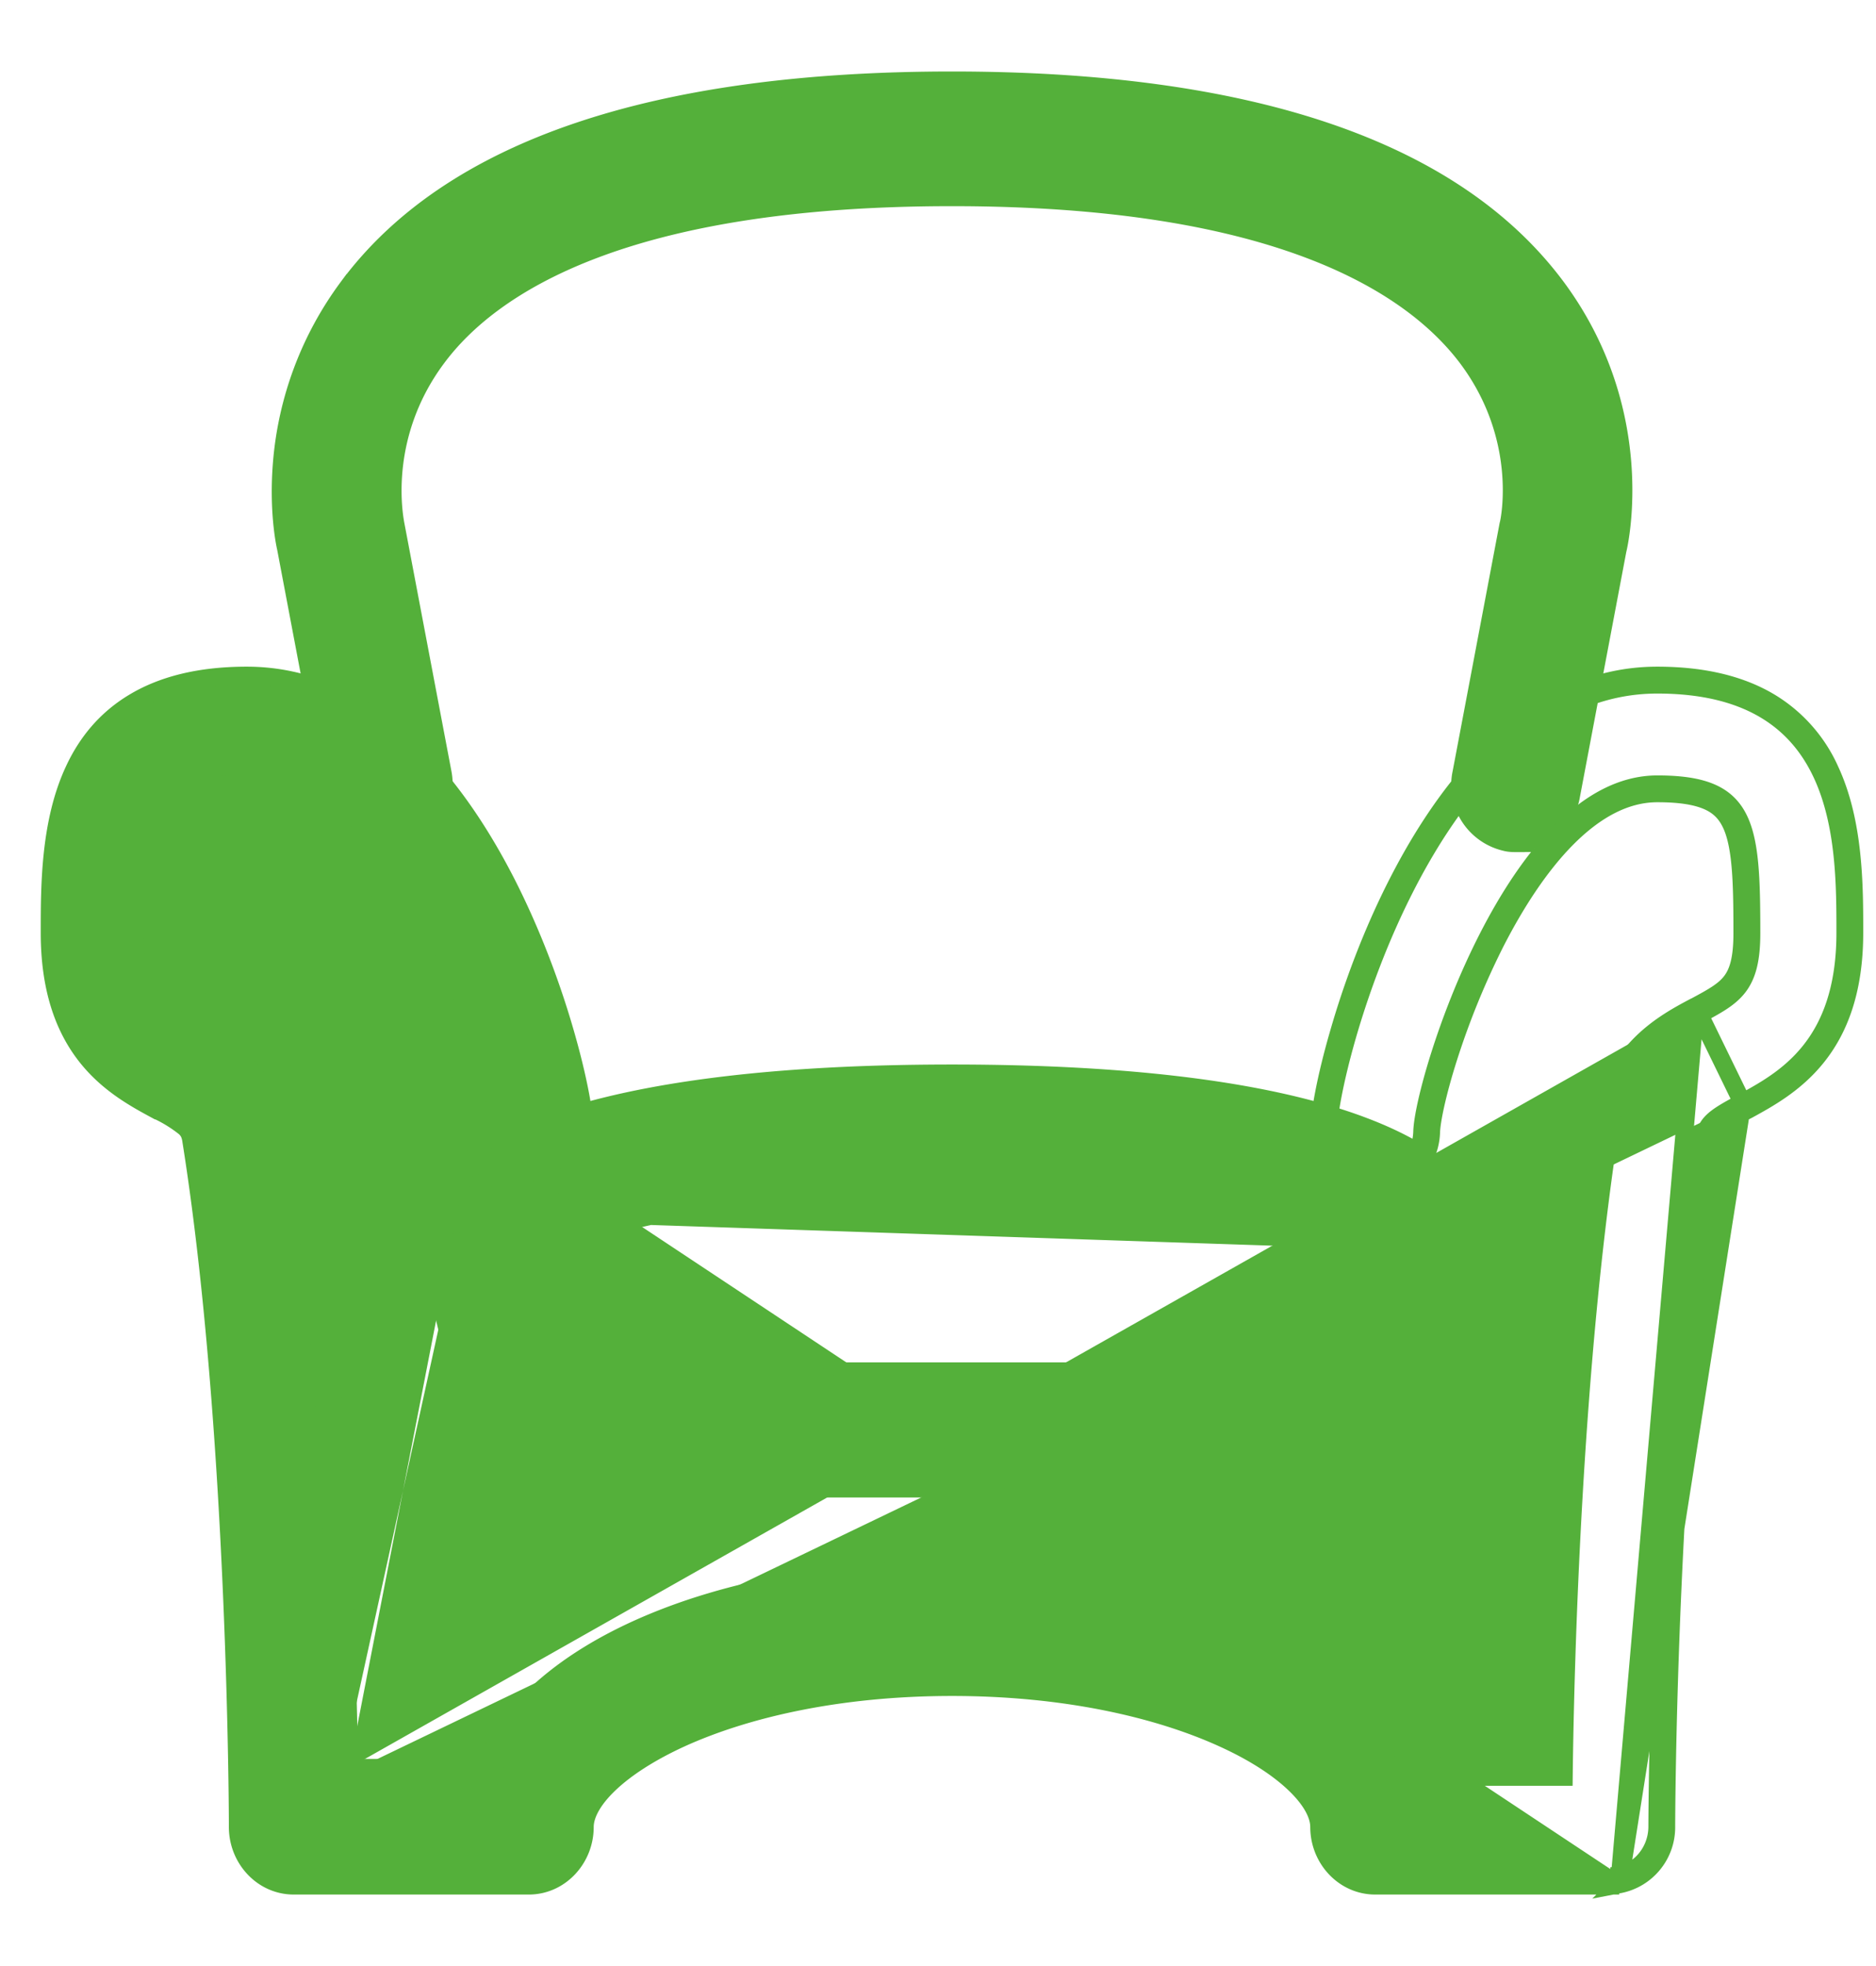
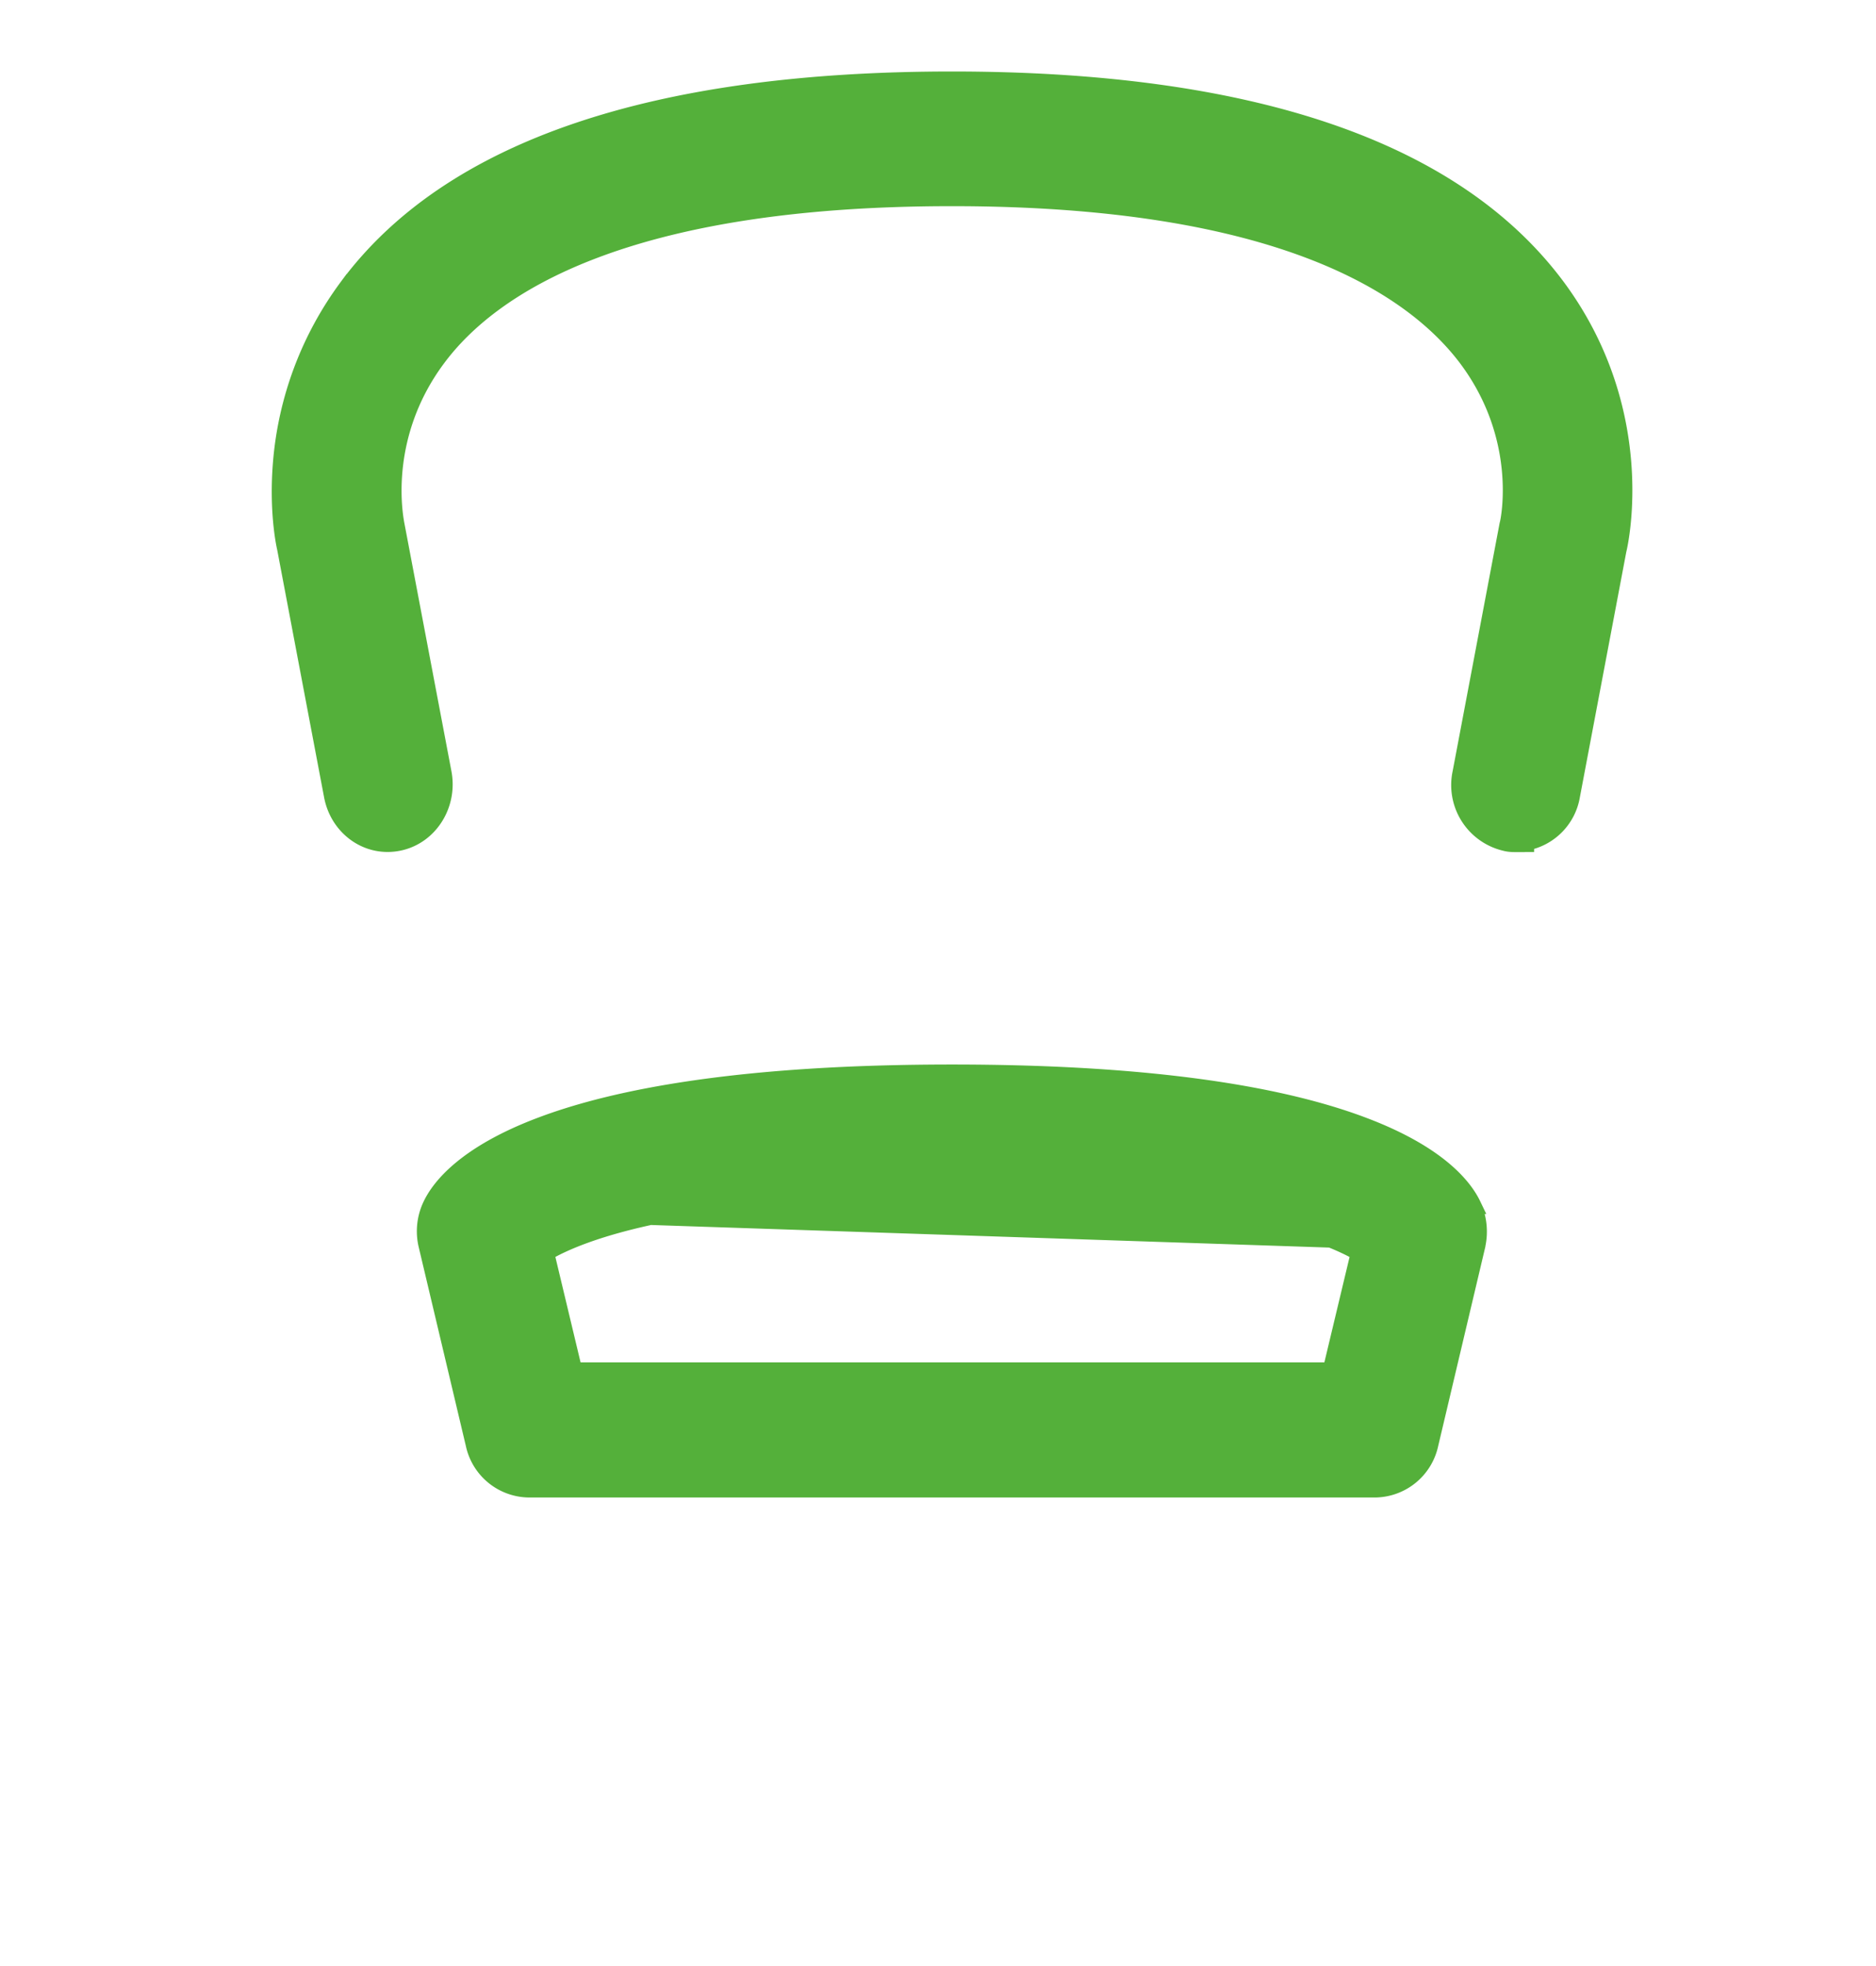
<svg xmlns="http://www.w3.org/2000/svg" width="21" height="22" fill="none">
  <path d="M16.479 13.485c-.094-.196-.377-.565-1.22-.883-.842-.319-2.248-.59-4.602-.59s-3.761.271-4.603.59c-.842.318-1.126.687-1.22.883a.667.667 0 00-.049.45s0 0 0 0l.527 2.222s0 0 0 0a.63.63 0 00.608.5h9.474a.63.63 0 00.608-.5s0 0 0 0l.526-2.222h0v-.003a.7.7 0 00-.05-.447zm0 0s0 0 0 0l-.09.044m.09-.044s0 0 0 0l-.09.044m0 0c-.158-.334-1.037-1.417-5.732-1.417s-5.574 1.083-5.732 1.417l11.506.383a.6.6 0 00-.043-.383zm-1.485 1.816H6.42l-.318-1.33c.402-.238 1.572-.692 4.56-.692 2.985 0 4.156.458 4.56.692l-.318 1.33zm2.069-5.911h.1V9.42a.63.63 0 00.514-.518s0 0 0 0l.52-2.747c.027-.107.339-1.558-.68-2.937h0C16.277 1.668 13.987.9 10.657.9c-3.33 0-5.62.767-6.765 2.318a3.816 3.816 0 00-.737 1.966c-.042.514.03.882.046.949l.526 2.775h0c.068.35.391.586.74.512h0c.342-.073.555-.423.488-.772 0 0 0 0 0 0L4.424 5.85l-.001-.007c-.02-.123-.164-.994.472-1.843h0c.6-.803 2.088-1.793 5.762-1.793 3.674 0 5.158.995 5.763 1.793.673.893.48 1.818.467 1.865h0l-.002.007-.526 2.777a.655.655 0 00.484.772c.05.014.092.014.127.014h.003z" fill="#54B03A" stroke="#54B03A" stroke-width=".2" />
-   <path d="M18.125 21.1h-2.731c-.35 0-.627-.3-.627-.656 0-.13-.08-.294-.266-.474-.183-.178-.458-.36-.817-.522-.717-.325-1.755-.57-3.027-.57-1.272 0-2.31.245-3.028.57-.358.163-.633.344-.817.522-.186.18-.266.344-.266.474 0 .356-.277.656-.626.656H3.288c-.35 0-.626-.3-.626-.656 0-.045-.006-4.432-.52-7.673v-.002h0c-.011-.075-.03-.113-.073-.153a1.532 1.532 0 00-.307-.19h0-.003c-.228-.123-.532-.285-.776-.585-.247-.304-.427-.741-.427-1.403v-.009c0-.514 0-1.227.273-1.811.138-.298.348-.564.664-.755.315-.191.729-.303 1.269-.303 1.348 0 2.294 1.13 2.896 2.298.303.59.525 1.2.67 1.705.145.502.218.912.218 1.098 0 .355-.277.655-.626.655-.35 0-.626-.299-.627-.654M18.125 21.1L5.393 12.66m12.732 8.44v-.014m0 .014l1.38-8.762m-14.212.324v-.001h.1m-.1.001v.001l.1-.002m-.1.001c-.004-.131-.067-.435-.19-.825a8.704 8.704 0 00-.528-1.294c-.227-.445-.5-.866-.809-1.175-.31-.31-.646-.496-1.004-.496-.245 0-.42.026-.549.078a.492.492 0 00-.264.237 1.3 1.3 0 00-.117.478c-.02.209-.023.463-.023.773 0 .291.048.44.125.54.08.105.203.172.401.278h0l.016.008c.349.19.903.491 1.03 1.286h0c.412 2.626.508 5.864.527 7.233m1.485-7.122c-.015-.584-1.052-3.89-2.631-3.89-1 0-1.053.428-1.053 1.667 0 .596.192.699.571.902l.008.004.012.007c.348.188.863.468.983 1.215.42 2.684.51 6.012.526 7.317m.099-.1h-.099v.1m.099-.1h1.511c.263-.657.91-1.205 1.796-1.59.92-.4 2.11-.632 3.442-.632 1.332 0 2.522.232 3.441.632.887.385 1.534.933 1.796 1.59h1.512c.019-1.369.114-4.607.526-7.227h0c.13-.807.697-1.11 1.047-1.295M3.908 19.783l.001.099-.1.001m0 0h1.68c.462-1.3 2.526-2.222 5.168-2.222 2.642 0 4.705.922 5.168 2.222h1.68c.015-1.305.105-4.633.526-7.311.12-.756.647-1.04.995-1.222.384-.206.579-.312.579-.906 0-1.24-.053-1.667-1.053-1.667-1.58 0-2.616 3.306-2.632 3.89-.01.3-.242.544-.526.544h-.01c-.29 0-.517-.245-.517-.55 0-.684 1.111-5 3.685-5 2.105 0 2.105 1.738 2.105 2.777 0 1.271-.687 1.646-1.145 1.896l-.008.004m0 0c-.326.173-.405.234-.431.417-.51 3.25-.521 7.645-.521 7.684 0 .305-.237.555-.526.555h.1v.092m1.378-8.748l-.525-1.077m-.854 9.825a.65.65 0 00.527-.647c0-.04.01-4.427.52-7.668v-.002c.01-.075.03-.113.072-.153.053-.05.141-.102.307-.19h.001l.012-.006c.226-.124.525-.287.766-.583.248-.304.427-.74.427-1.399v-.009c0-.514 0-1.227-.272-1.811a1.695 1.695 0 00-.664-.755c-.315-.191-.73-.303-1.27-.303-1.347 0-2.294 1.13-2.895 2.298-.304.59-.525 1.2-.67 1.705-.146.502-.219.912-.219 1.098 0 .354.265.65.616.65h.01c.346 0 .615-.294.627-.641v-.001c.004-.13.067-.435.191-.826a8.82 8.82 0 01.528-1.295c.227-.444.5-.866.808-1.174.31-.31.647-.497 1.005-.497.245 0 .42.027.548.079.124.05.207.127.265.237.06.113.096.268.116.477.02.21.023.464.023.774 0 .288-.047.437-.124.538-.081.106-.204.174-.401.28m-.854 9.824l.854-9.825" fill="#54B03A" stroke="#54B03A" stroke-width=".2" />
</svg>